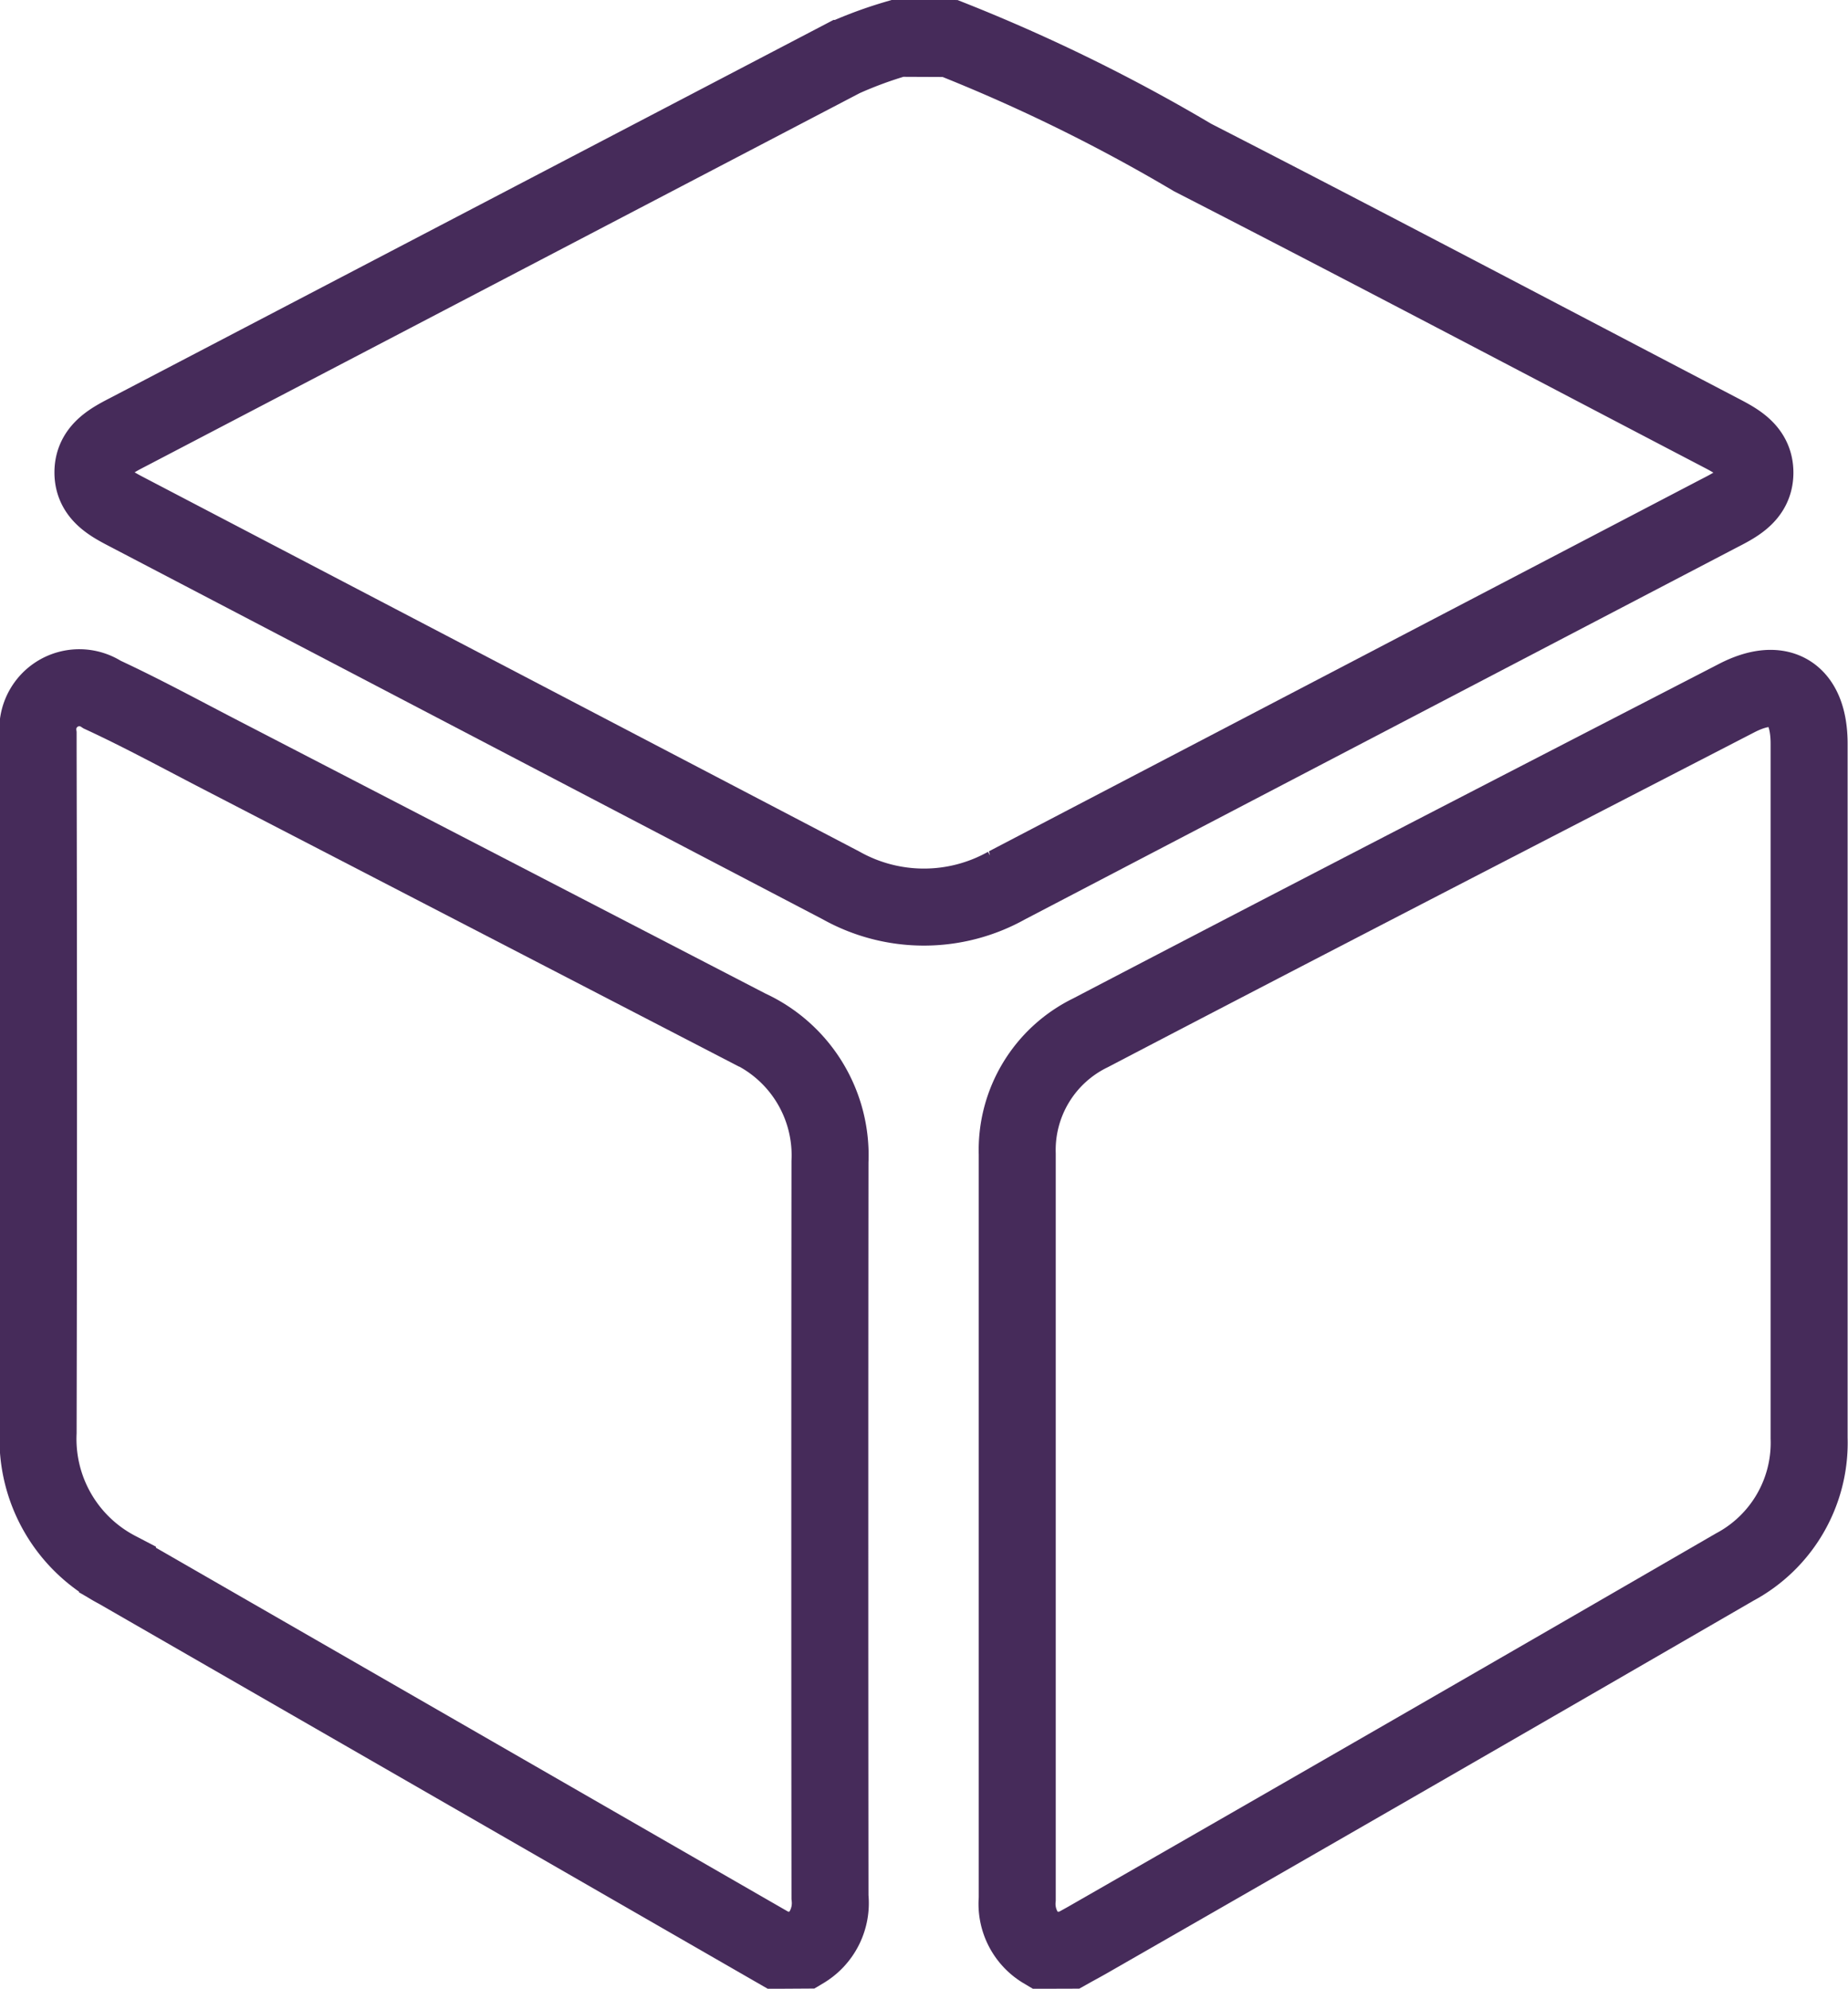
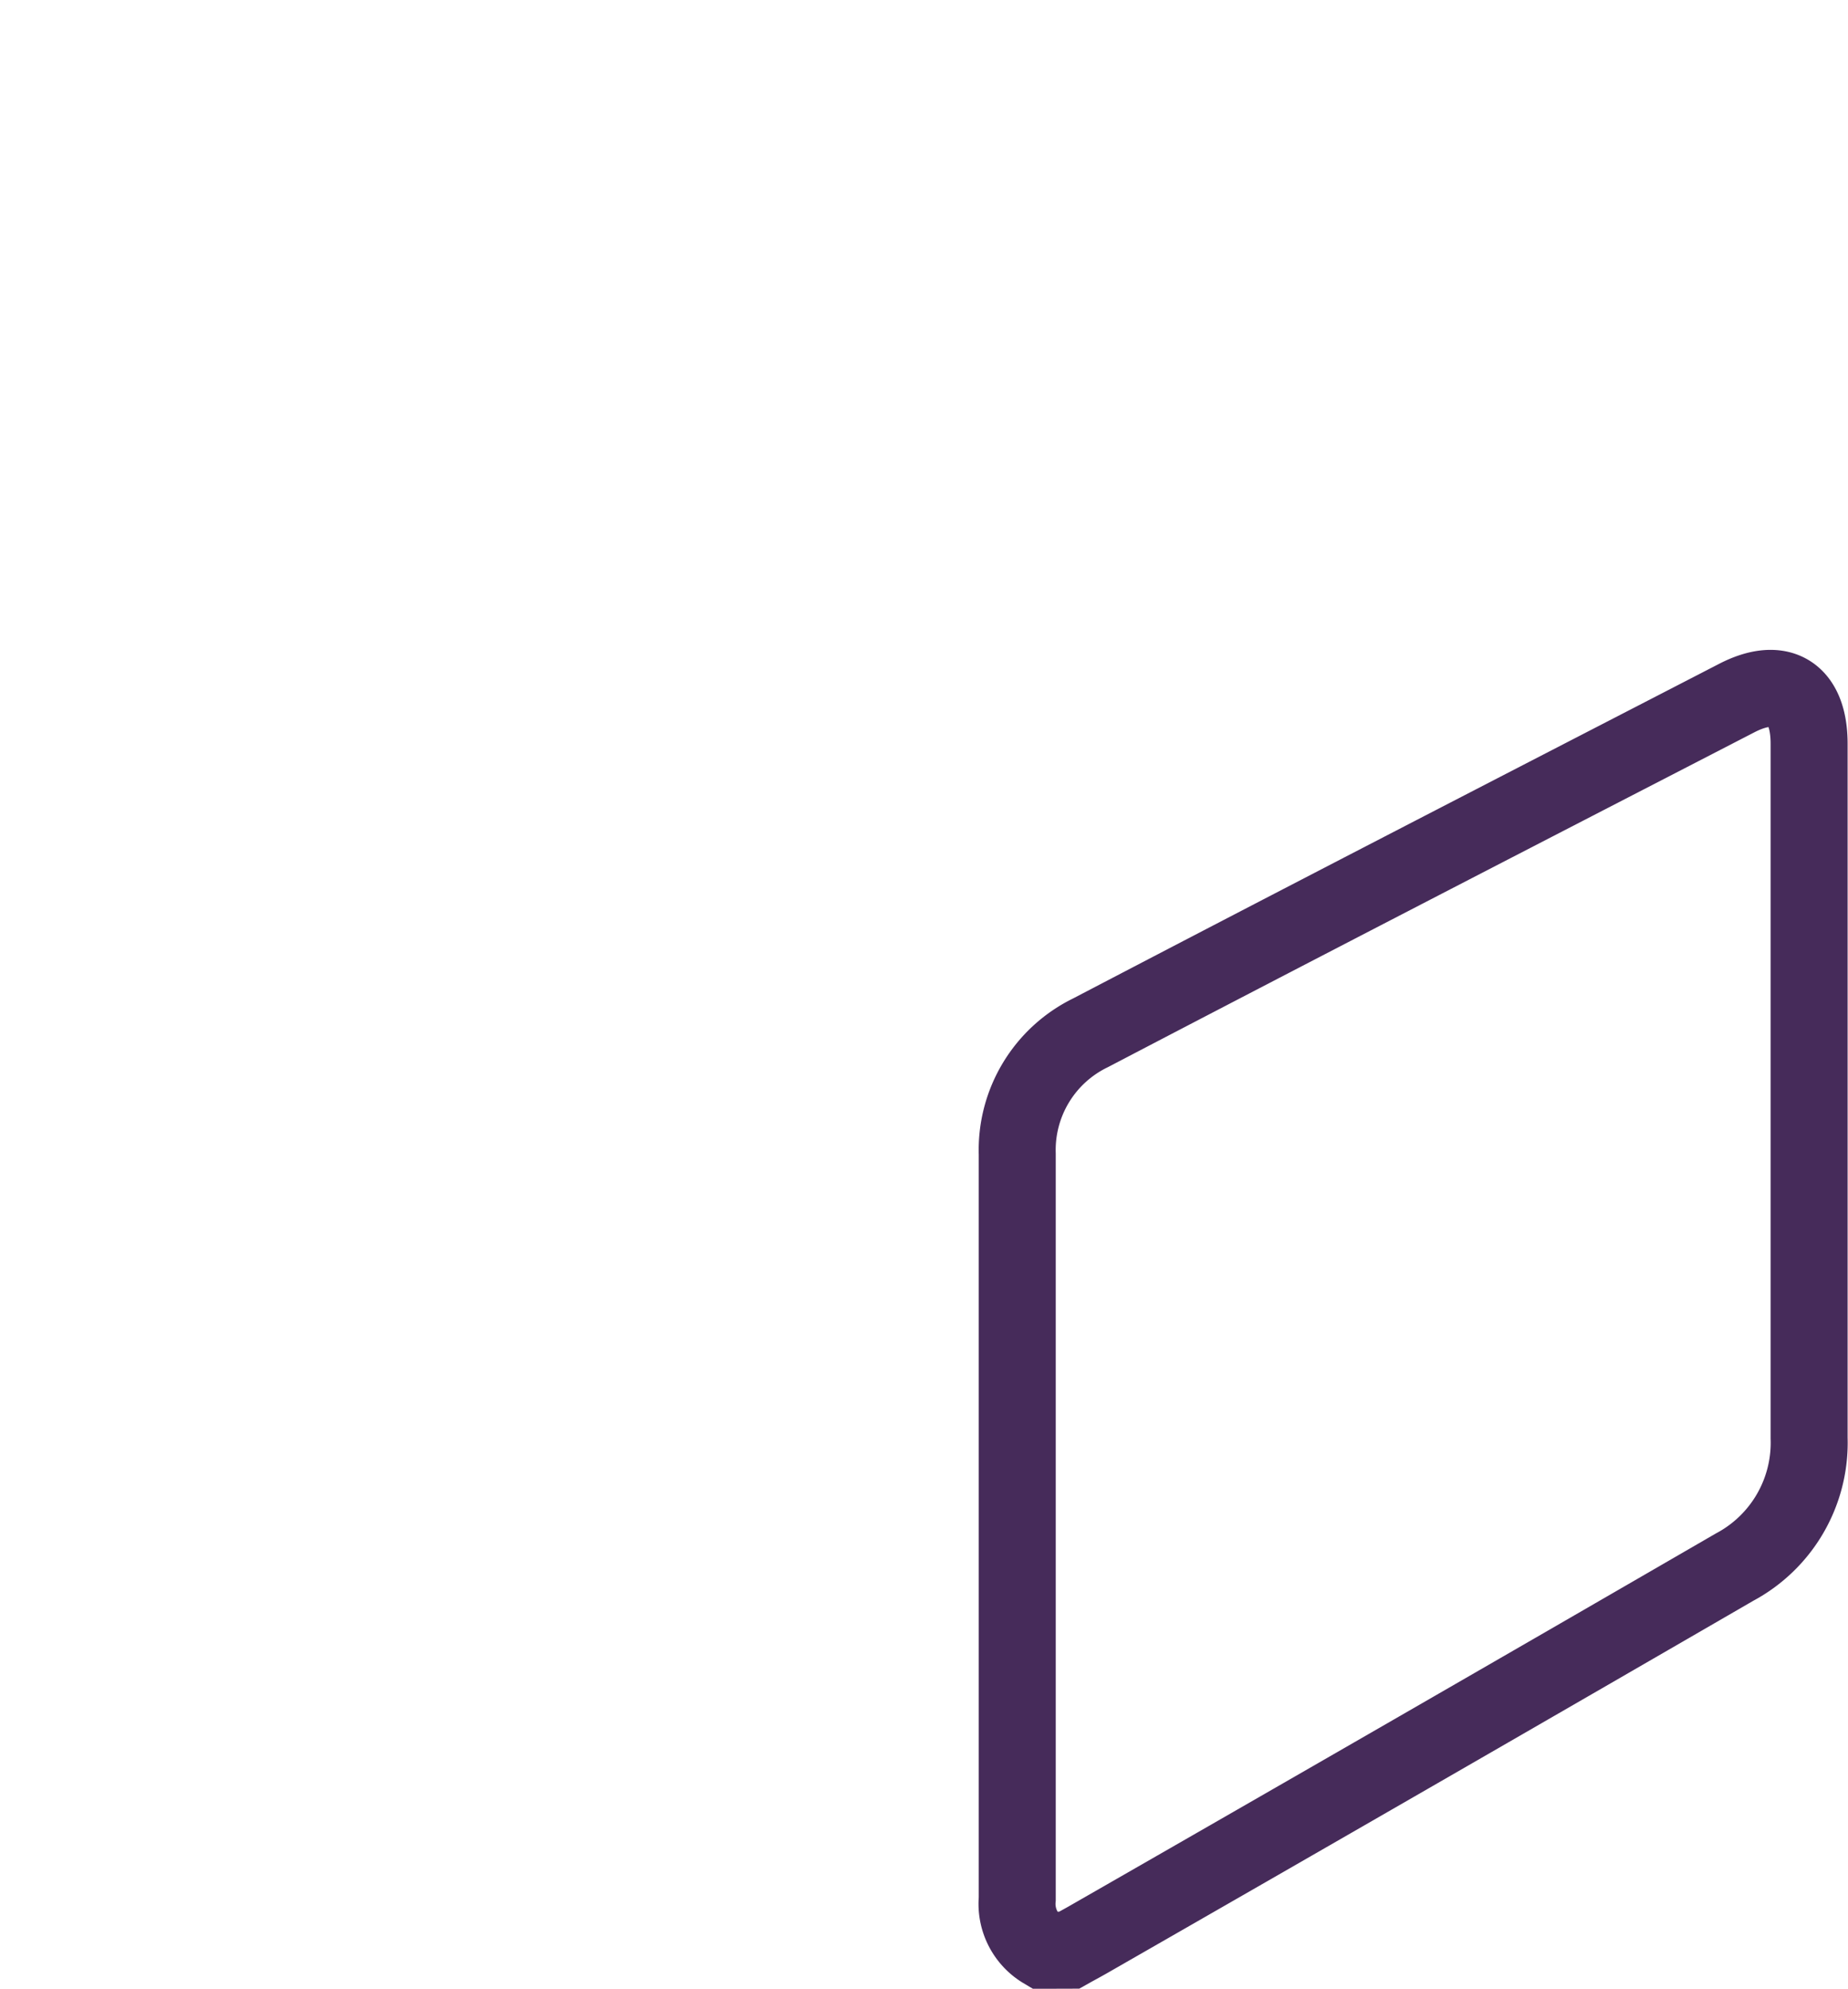
<svg xmlns="http://www.w3.org/2000/svg" width="24" height="25.821" viewBox="0 0 24 25.821">
  <defs>
    <style>.a{fill:none;stroke:#462b5a;}</style>
  </defs>
  <g transform="translate(-1241.296 -4913.5)">
-     <path class="a" d="M1253.925,4914a22.254,22.254,0,0,1,3.149,1.545c2.278,1.168,4.542,2.364,6.812,3.549.23.121.49.238.491.541s-.257.422-.489.542l-9.227,4.819a2.2,2.2,0,0,1-2.152,0l-9.247-4.834c-.226-.118-.47-.237-.469-.53s.247-.414.471-.53q4.635-2.421,9.269-4.843a5.414,5.414,0,0,1,.714-.262Z" transform="translate(-0.29)" />
    <path class="a" d="M1260.059,4942.282a.7.7,0,0,1-.34-.667c0-3.223,0-6.446,0-9.67a1.692,1.692,0,0,1,.952-1.575c2.791-1.458,5.59-2.9,8.387-4.343.577-.3.945-.063.945.59q0,4.507,0,9.015a1.83,1.83,0,0,1-.967,1.675q-4.172,2.416-8.356,4.814c-.094.055-.191.106-.287.16Z" transform="translate(-5.212 -3.461)" />
-     <path class="a" d="M1251.4,4942.282l-8.579-4.937a1.919,1.919,0,0,1-1.03-1.786q.01-4.422,0-8.846c0-.072,0-.146,0-.218a.539.539,0,0,1,.833-.515c.526.244,1.035.522,1.55.788q3.422,1.771,6.843,3.542a1.816,1.816,0,0,1,1.058,1.733q-.005,4.774,0,9.548a.71.71,0,0,1-.342.689Z" transform="translate(0 -3.461)" />
  </g>
</svg>